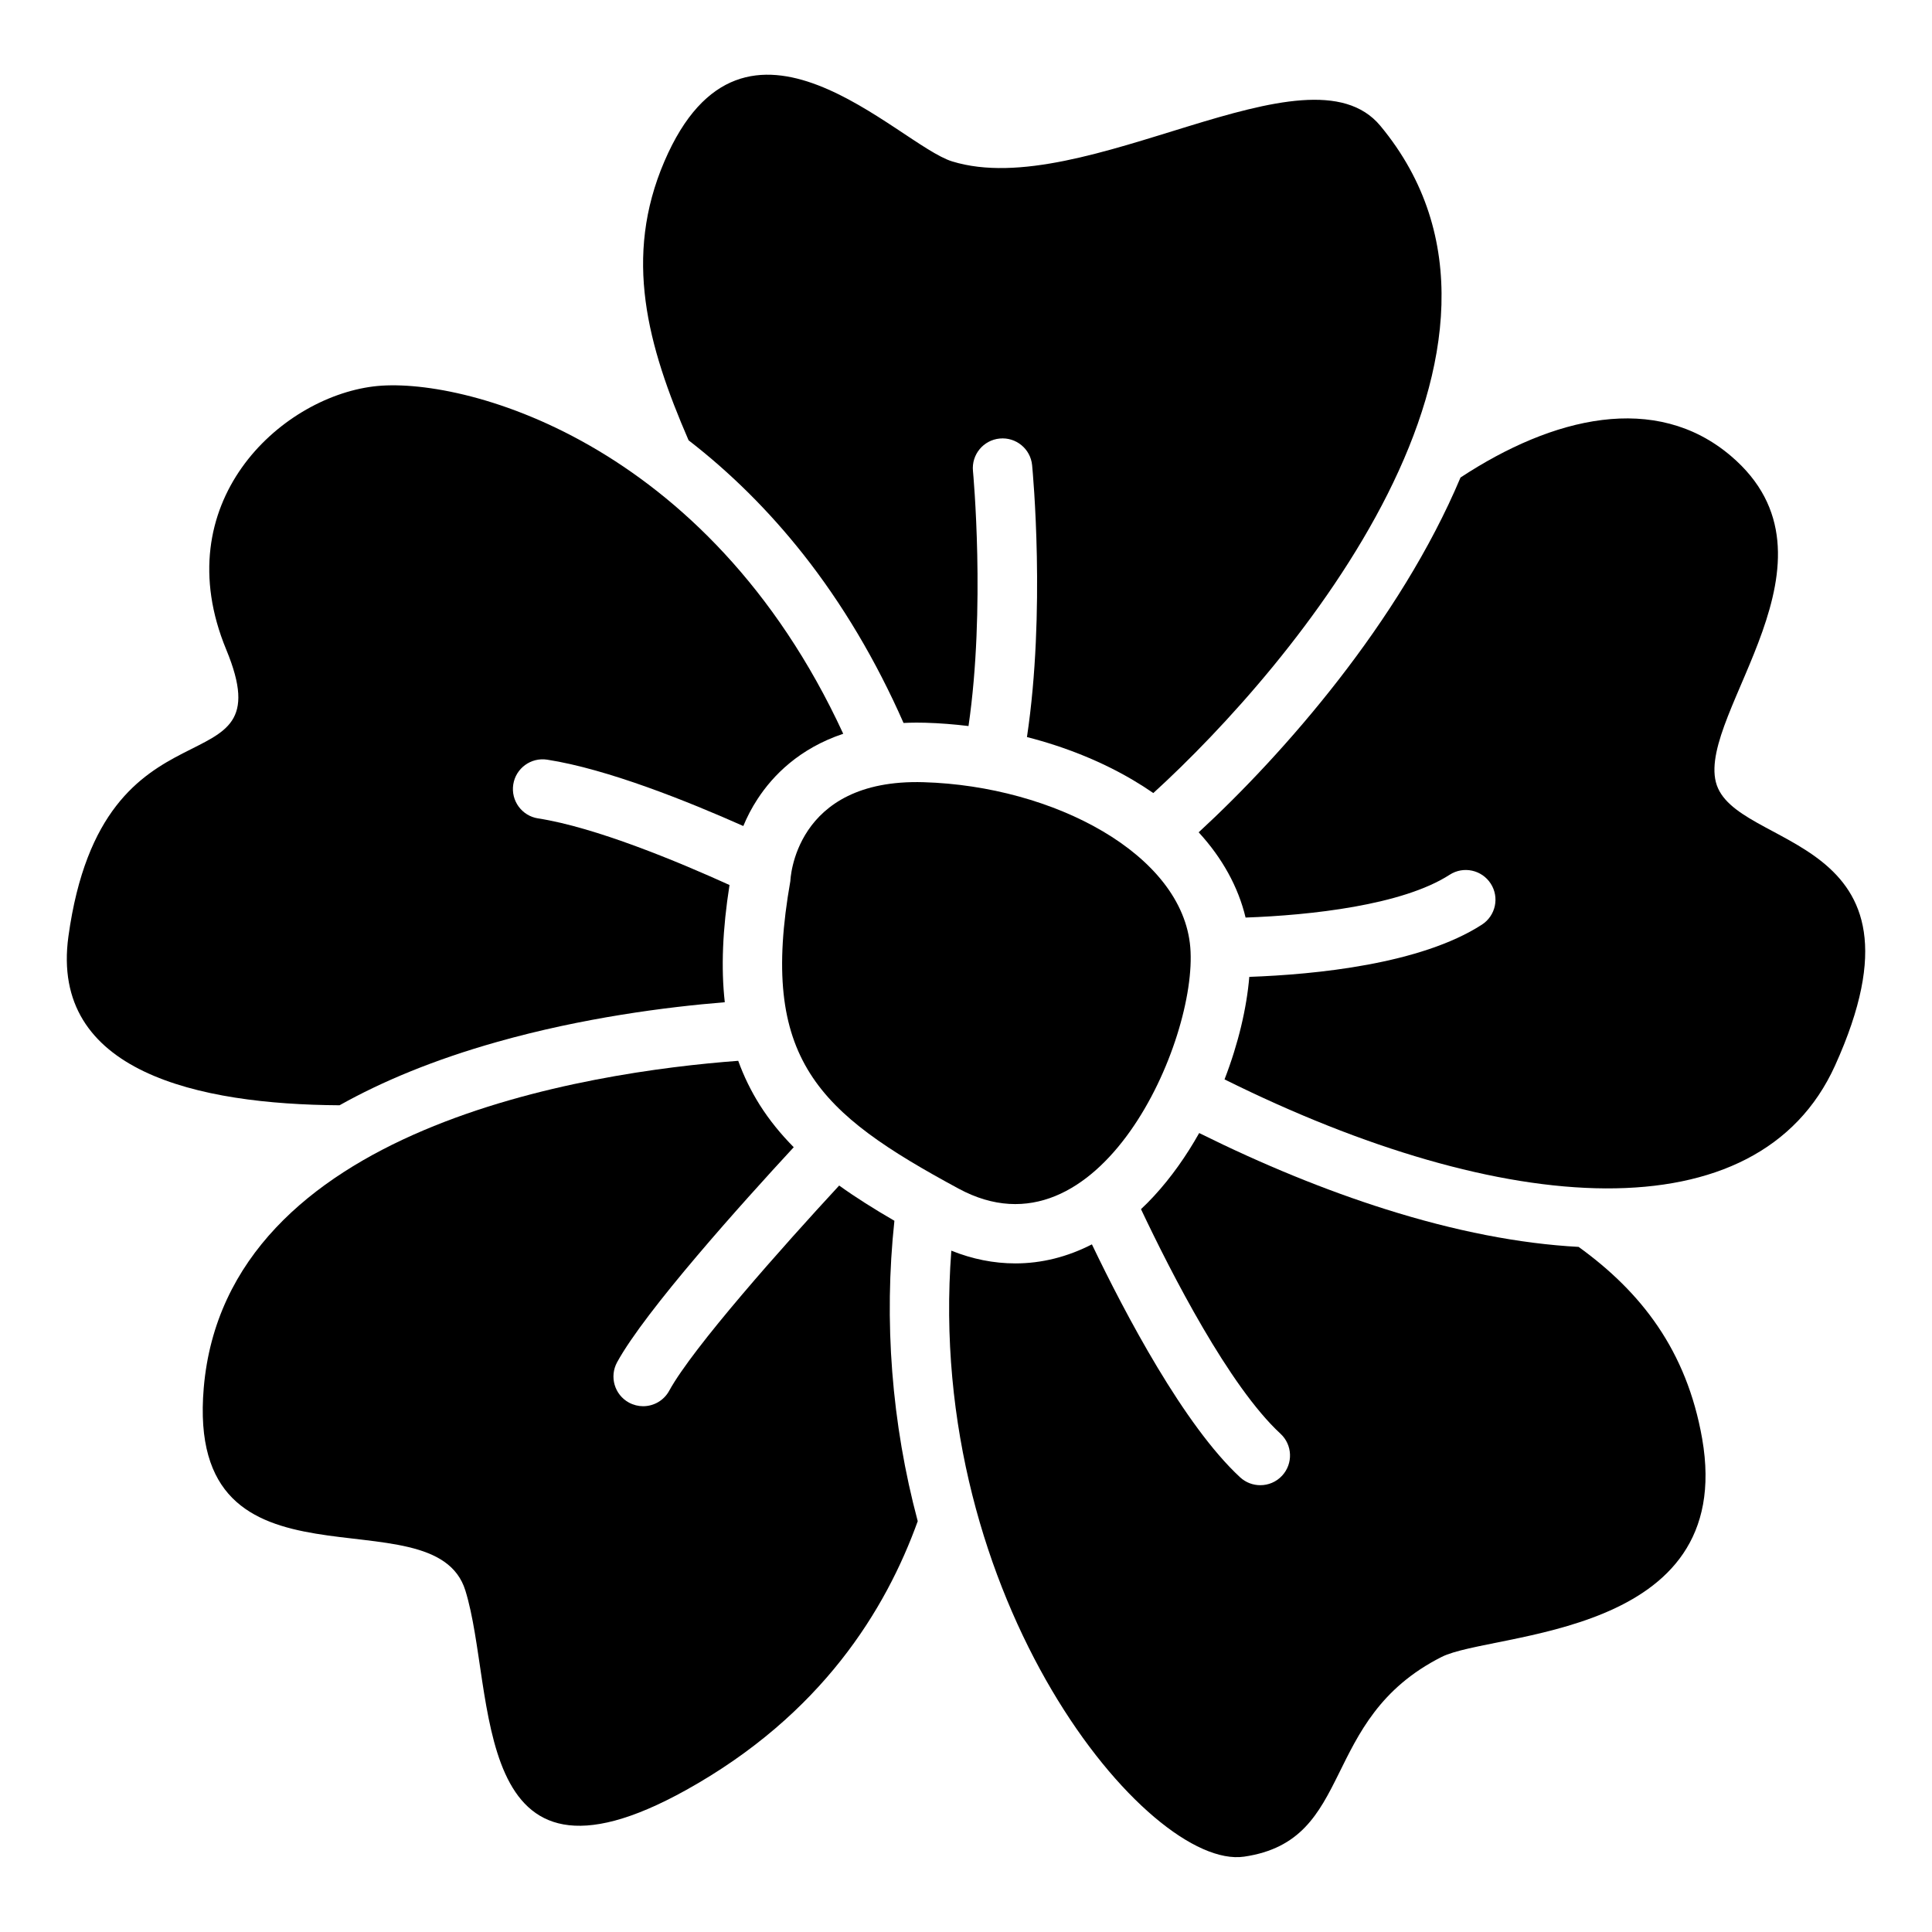
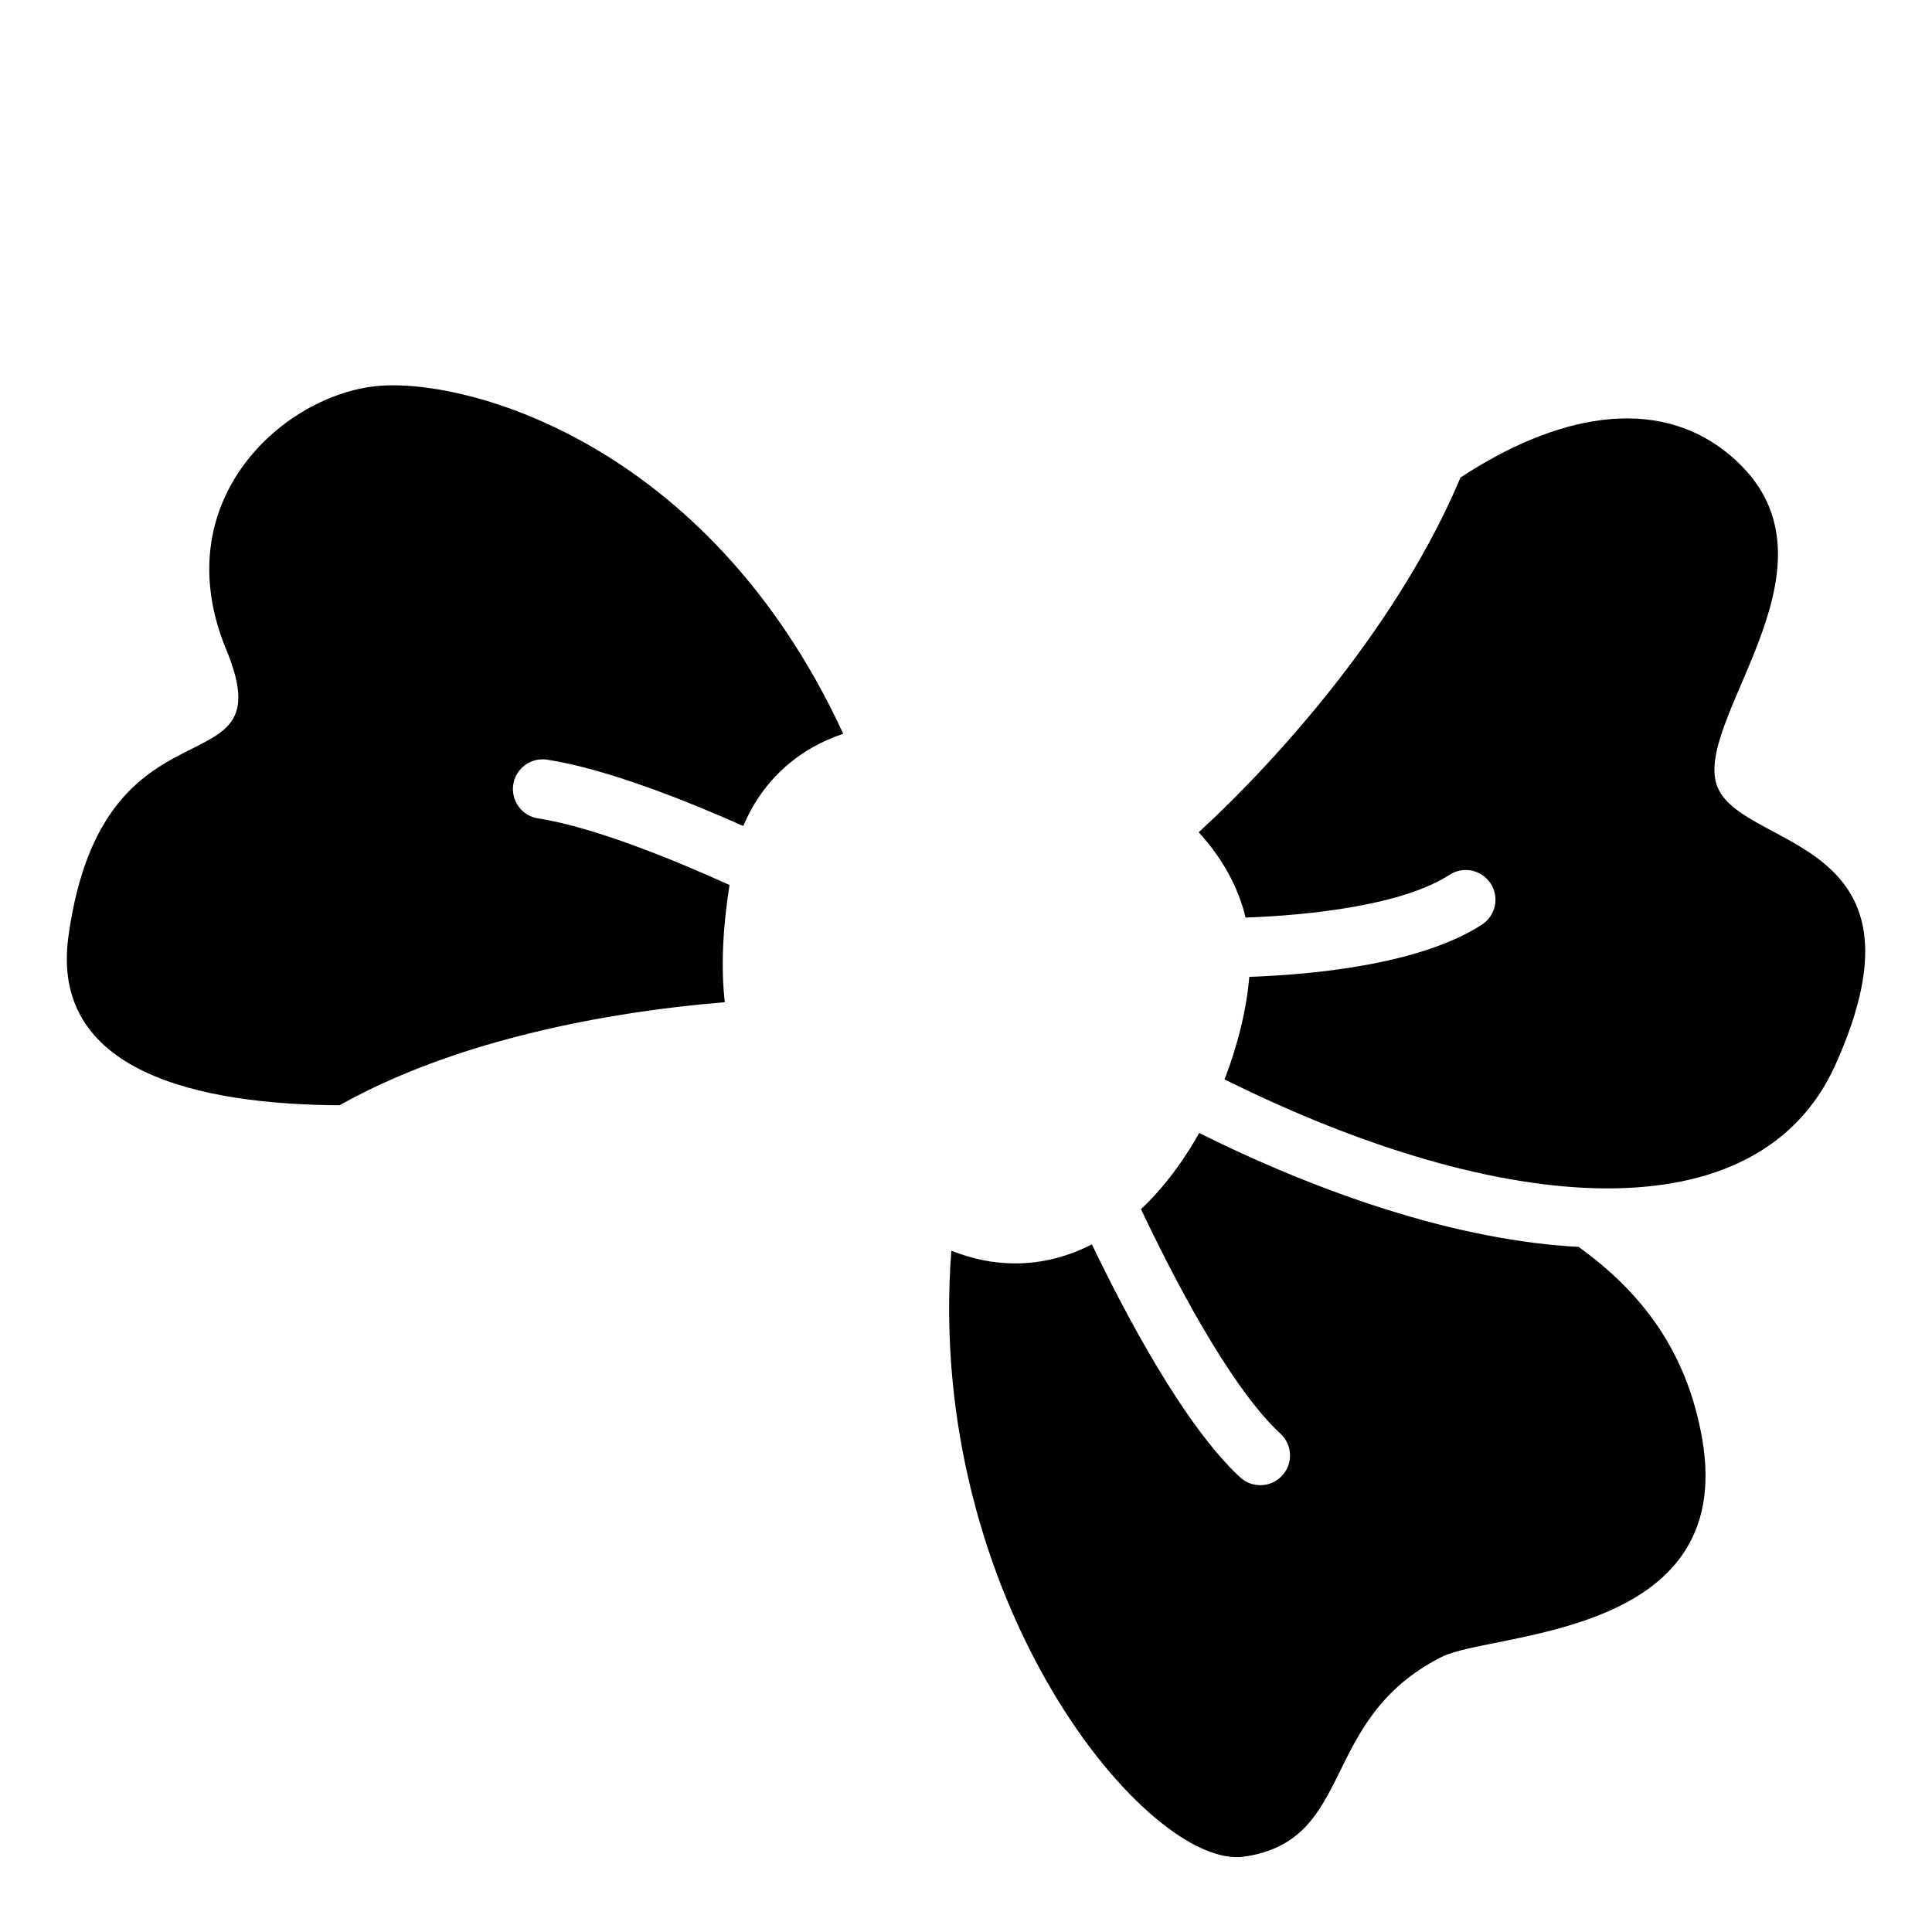
<svg xmlns="http://www.w3.org/2000/svg" fill="#000000" width="800px" height="800px" version="1.1" viewBox="144 144 512 512">
  <g>
-     <path d="m388.74 351.29c-34.461-1.004-35.285 26.176-35.285 26.176-8.344 47.312 7.34 61.402 44.586 81.535 37.246 20.133 63.418-39.262 61.402-63.922-2.019-24.68-36.242-42.785-70.703-43.789z" />
-     <path d="m356.79 290.79c10.422 13.195 19.363 28.23 26.656 44.801 1.121-0.051 2.262-0.09 3.445-0.09 0.758 0 1.535 0.012 2.301 0.031 3.848 0.109 7.676 0.414 11.473 0.875 4.566-31.332 1.219-67.188 1.18-67.602-0.414-4.328 2.754-8.176 7.086-8.59 4.328-0.422 8.176 2.754 8.59 7.074 0.176 1.801 3.621 38.699-1.367 72.039 10.125 2.59 19.691 6.434 28.102 11.395 1.871 1.102 3.66 2.254 5.383 3.445 37.02-33.73 108.48-118.6 60.172-176.82-19.207-23.152-78.348 20.23-113.48 9.426-14.297-4.398-55.066-49.418-76.262 0-10.895 25.398-4.516 48.699 6.414 73.91 11.098 8.582 21.262 18.668 30.305 30.109z" />
    <path d="m598.72 351.26c-4.676-18.43 36.211-59.078 3.957-86.453-19.926-16.906-47.145-10.363-71.625 5.738-16.07 38.18-46.906 73.309-69.391 94.023 6.269 6.828 10.488 14.477 12.43 22.594 17.16-0.609 41.574-3.258 54.082-11.344 3.652-2.363 8.52-1.309 10.883 2.344 2.363 3.652 1.309 8.52-2.344 10.883-16.207 10.469-44.062 13.207-61.637 13.836-0.68 8.207-2.902 17.711-6.562 27.168 74.074 36.793 141.35 41.457 161.79-3.66 28.215-62.309-26.91-56.699-31.582-75.129z" />
    <path d="m562.35 474.44c-15.586-0.836-32.738-4.172-51.098-9.969-15.941-5.027-32.512-11.797-49.457-20.203-3.394 6.031-7.398 11.738-11.996 16.719-1.121 1.219-2.262 2.363-3.426 3.453 8.09 17.102 23.391 46.977 36.961 59.504 3.199 2.953 3.394 7.93 0.441 11.121-1.555 1.684-3.66 2.527-5.785 2.527-1.91 0-3.828-0.688-5.344-2.086-14.848-13.719-30.453-43.324-39.281-61.738-6.477 3.324-13.305 5.047-20.289 5.047-5.699 0-11.375-1.133-16.965-3.375-7.113 92.711 52.223 164.29 77.598 160.59 29.766-4.348 19.512-36.34 52.32-52.918 13.344-6.742 78.297-4.879 69.059-57.848-4.113-23.469-16.254-38.906-32.738-50.824z" />
-     <path d="m381.03 467.52c-5.344-3.102-10.234-6.168-14.641-9.34-14.848 16.059-38.77 42.922-45.047 54.387-1.426 2.617-4.133 4.094-6.906 4.094-1.277 0-2.566-0.316-3.769-0.965-3.816-2.086-5.215-6.867-3.129-10.688 7.488-13.688 33.289-42.359 46.809-56.984-3.434-3.473-6.445-7.164-9.004-11.207-2.32-3.691-4.211-7.566-5.707-11.691-39.508 2.961-135.7 17.297-141.64 86.66-4.988 58.184 61.027 26.973 69.324 53.695 8.297 26.727 0.422 85.164 58.48 52.91 35.957-19.977 52.961-47.832 61.41-71.262-6.922-25.891-9.027-53.07-6.184-79.609z" />
    <path d="m275.71 420.13c22.75-6.434 45.008-9.277 60.367-10.527-1.023-9.074-0.59-19.297 1.25-31.066-13.656-6.199-35.551-15.312-50.727-17.652-4.301-0.66-7.242-4.684-6.582-8.984 0.66-4.301 4.684-7.242 8.984-6.582 15.98 2.469 37.461 11.121 51.984 17.586 0.953-2.301 2.176-4.723 3.769-7.152 4.113-6.297 11.098-13.41 22.711-17.297-36.047-78.117-101.69-94.906-124.53-92.043-24.953 3.129-55.004 31.016-38.984 69.727s-32.609 9.219-41.82 76.016c-4.969 35.977 34.441 44.527 71.852 44.754 11.375-6.379 25.121-12.086 41.723-16.777z" />
  </g>
</svg>